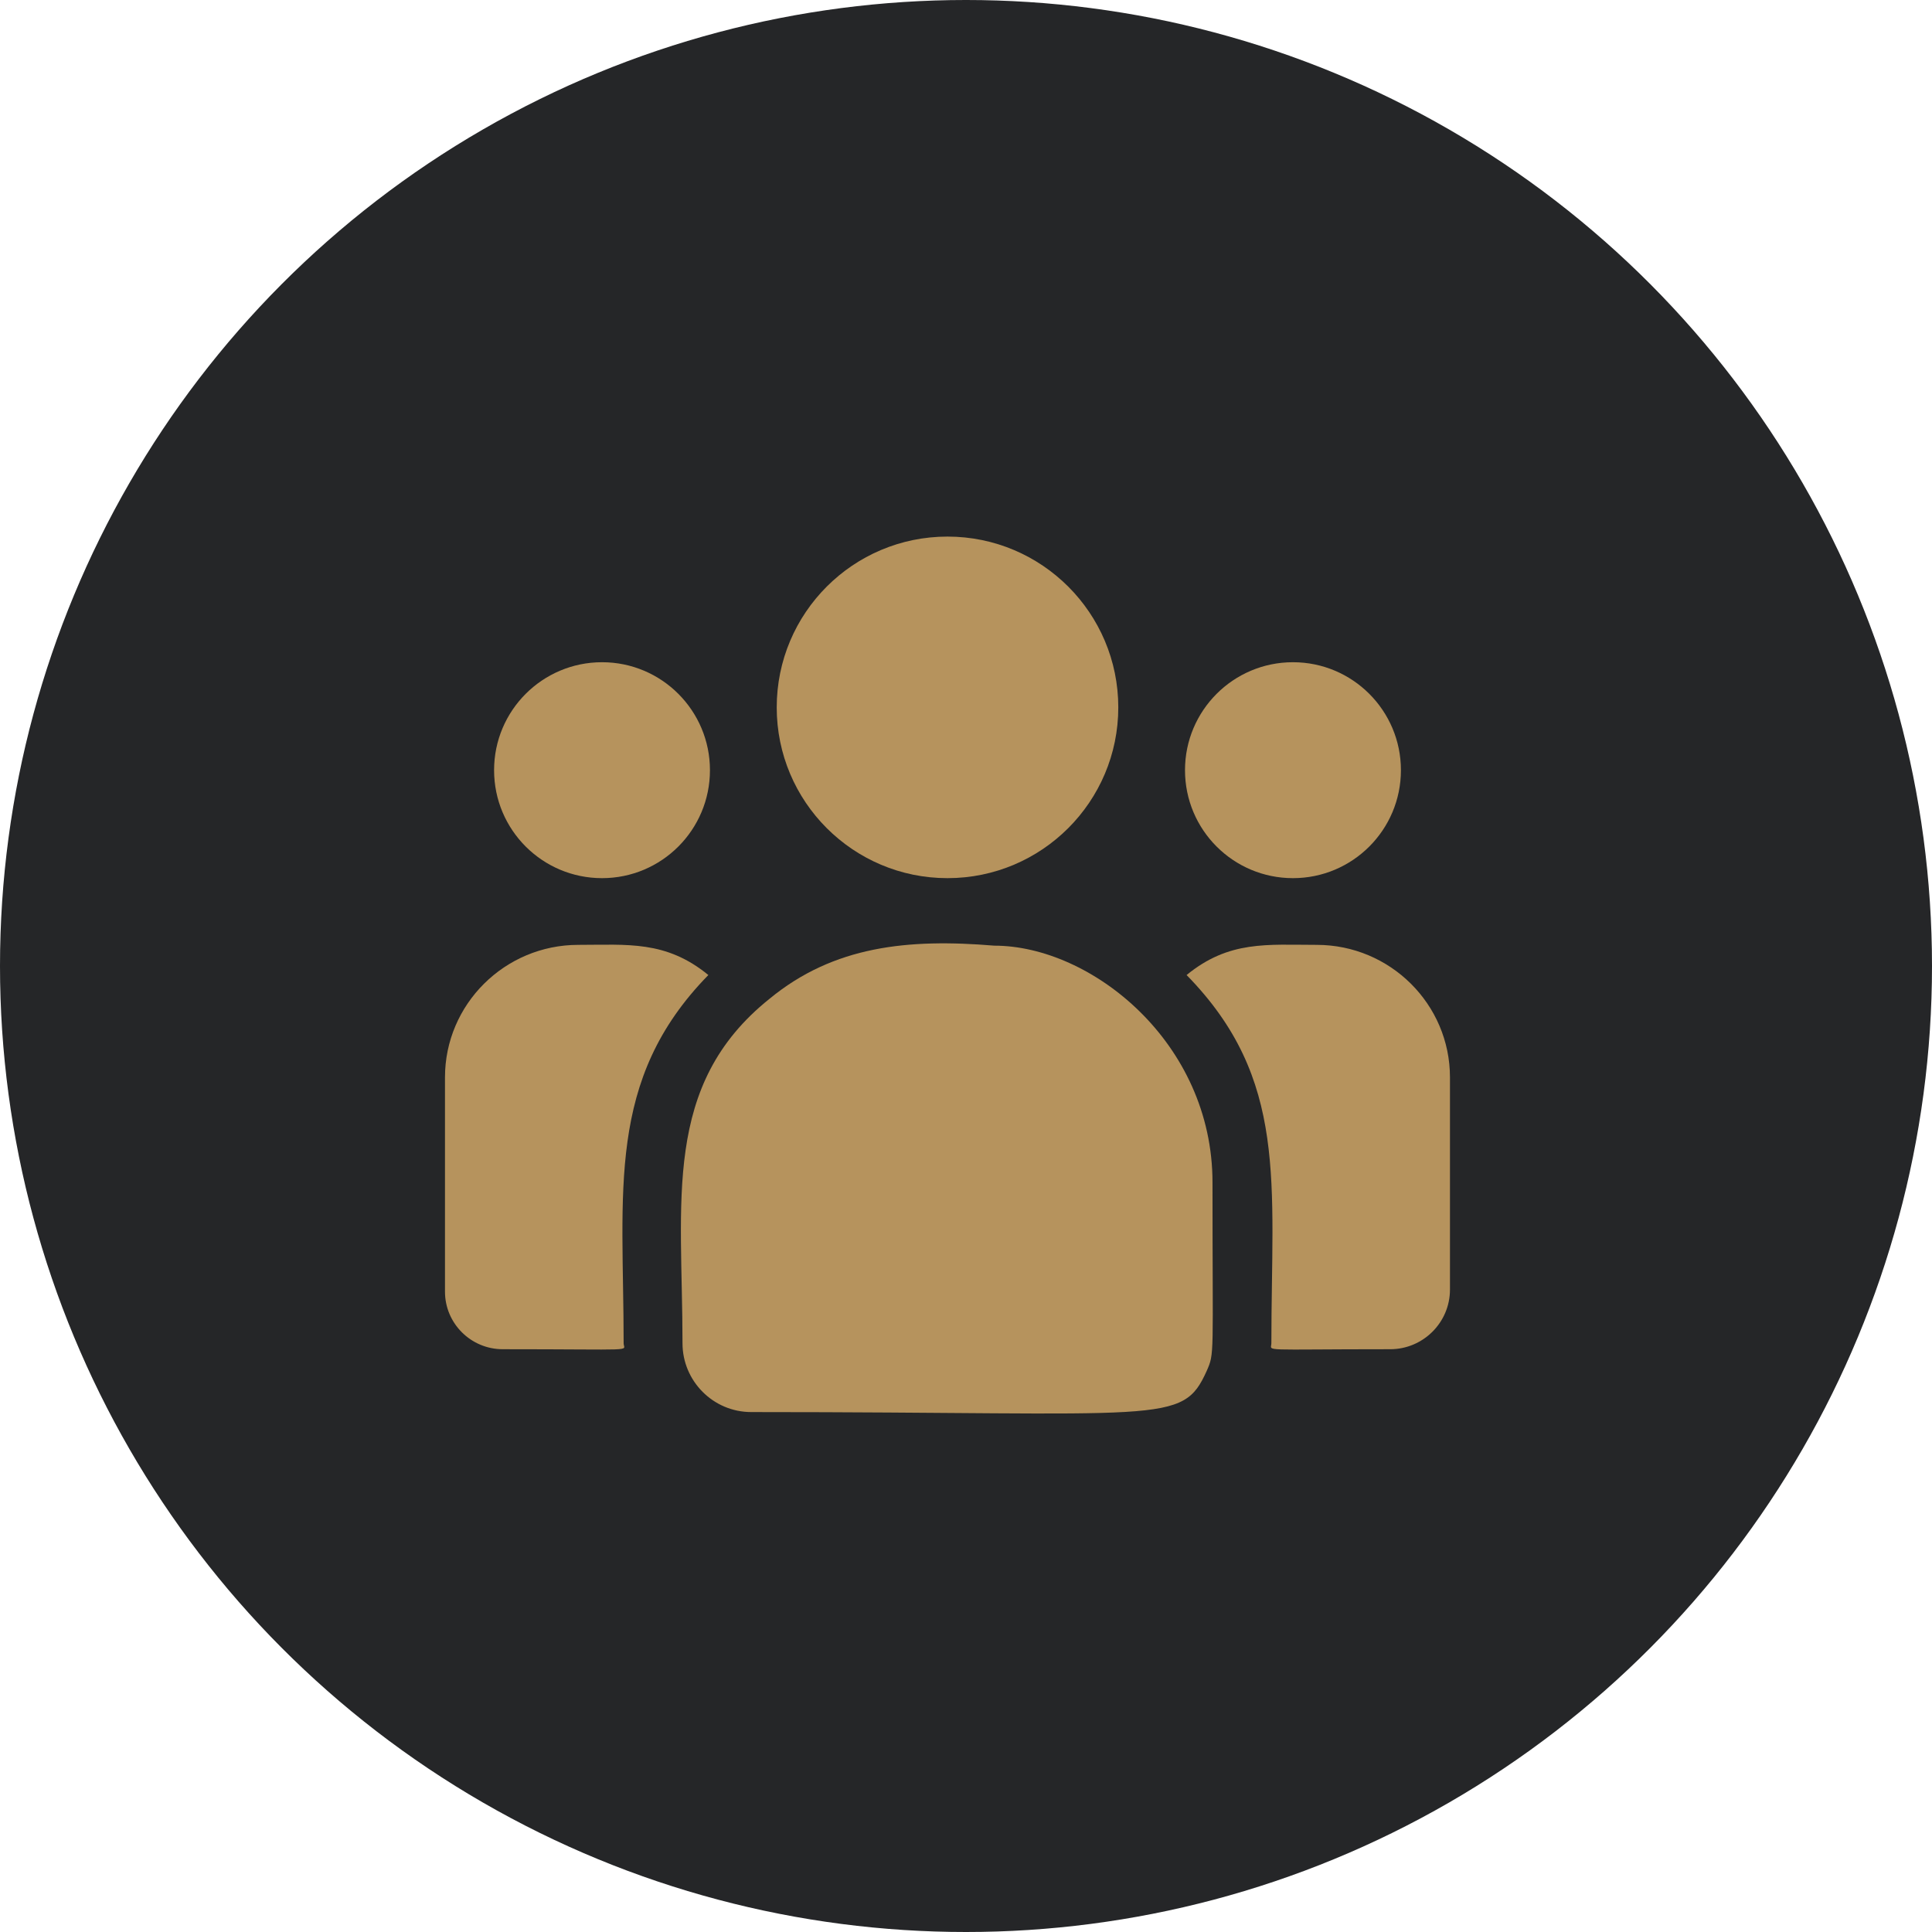
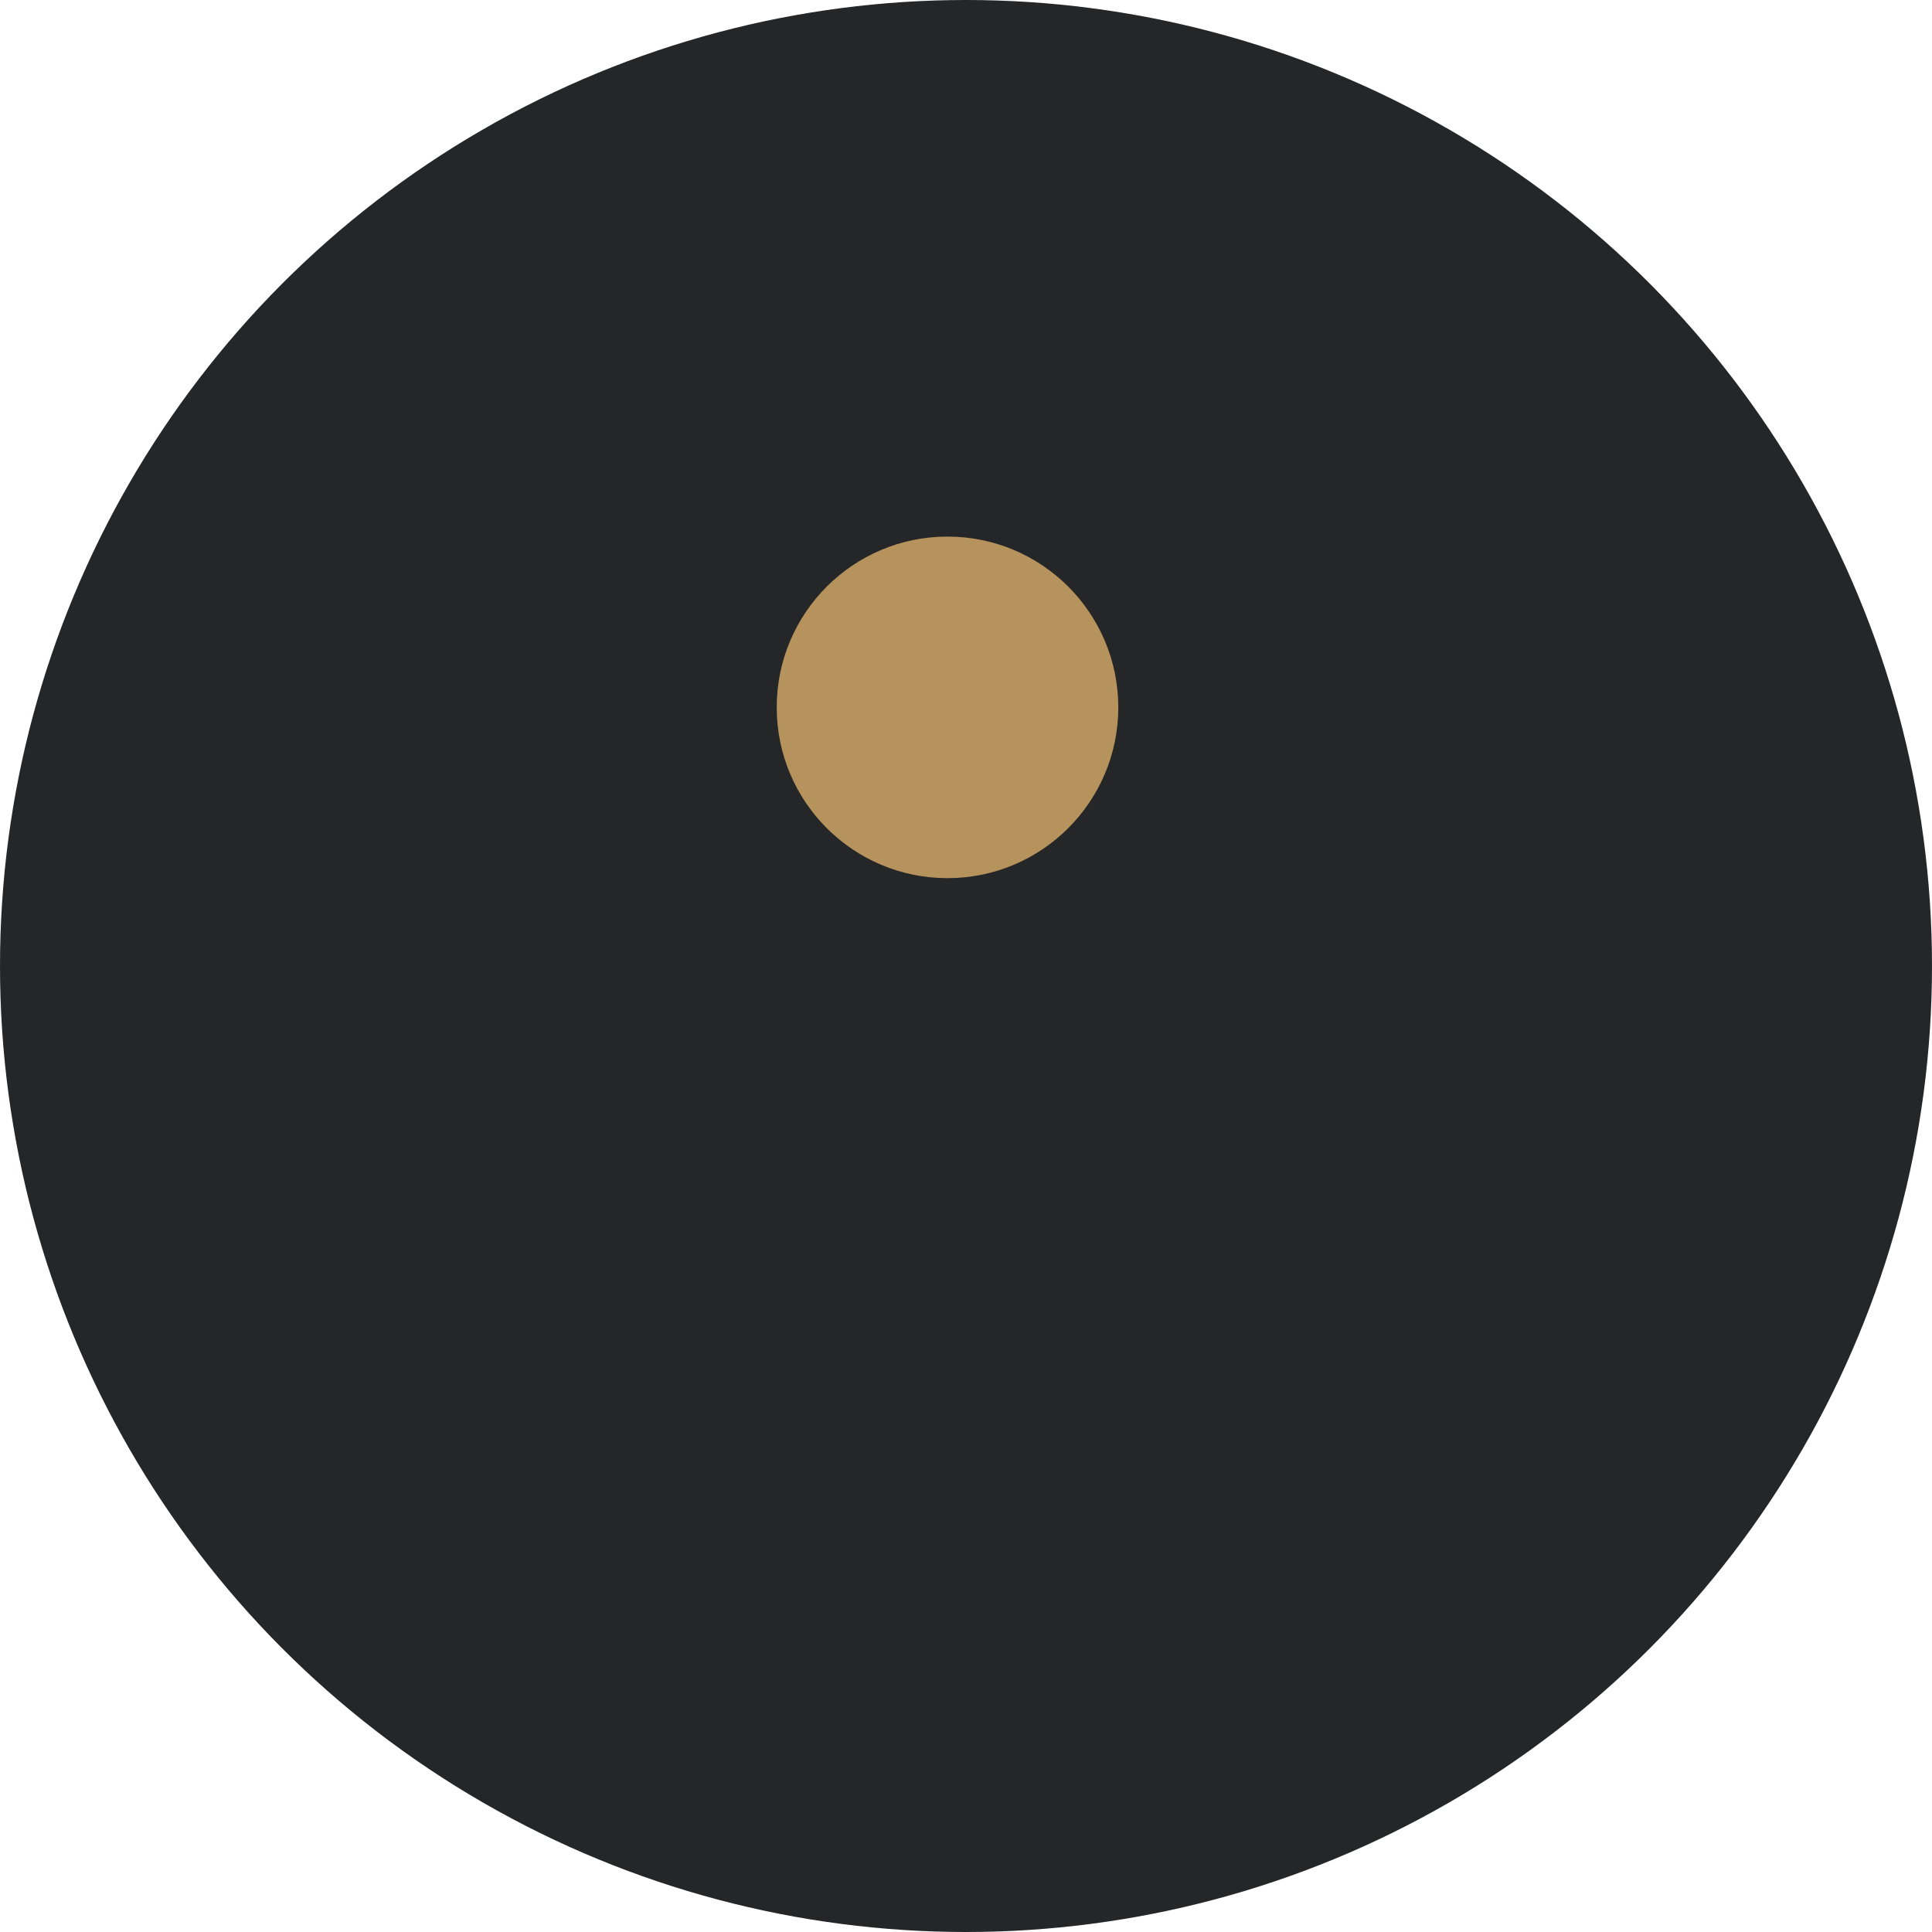
<svg xmlns="http://www.w3.org/2000/svg" width="34" height="34" viewBox="0 0 34 34" fill="none">
  <circle cx="17" cy="17" r="17" fill="#252628" />
  <path d="M16.674 15.454C18.334 15.454 19.68 14.108 19.68 12.449C19.68 10.789 18.334 9.443 16.674 9.443C15.014 9.443 13.669 10.789 13.669 12.449C13.669 14.108 15.014 15.454 16.674 15.454Z" fill="#B6935D" />
-   <path d="M22.754 15.454C23.803 15.454 24.654 14.604 24.654 13.554C24.654 12.505 23.803 11.654 22.754 11.654C21.704 11.654 20.854 12.505 20.854 13.554C20.854 14.604 21.704 15.454 22.754 15.454Z" fill="#B6935D" />
-   <path d="M10.595 15.454C11.644 15.454 12.494 14.604 12.494 13.554C12.494 12.505 11.644 11.654 10.595 11.654C9.545 11.654 8.695 12.505 8.695 13.554C8.695 14.604 9.545 15.454 10.595 15.454Z" fill="#B6935D" />
-   <path d="M12.466 17.159C11.719 16.547 11.041 16.628 10.177 16.628C8.883 16.628 7.831 17.674 7.831 18.959V22.731C7.831 23.29 8.287 23.744 8.847 23.744C11.266 23.744 10.975 23.787 10.975 23.639C10.975 20.966 10.658 19.006 12.466 17.159V17.159Z" fill="#B6935D" />
-   <path d="M17.497 16.642C15.986 16.516 14.674 16.644 13.541 17.578C11.646 19.096 12.011 21.14 12.011 23.64C12.011 24.302 12.549 24.85 13.22 24.85C20.512 24.85 20.802 25.085 21.235 24.128C21.377 23.804 21.338 23.907 21.338 20.809C21.338 18.349 19.207 16.642 17.497 16.642V16.642Z" fill="#B6935D" />
-   <path d="M23.172 16.628C22.302 16.628 21.629 16.547 20.882 17.159C22.677 18.992 22.374 20.819 22.374 23.639C22.374 23.788 22.132 23.744 24.465 23.744C25.045 23.744 25.517 23.273 25.517 22.695V18.959C25.517 17.674 24.465 16.628 23.172 16.628Z" fill="#B6935D" />
</svg>